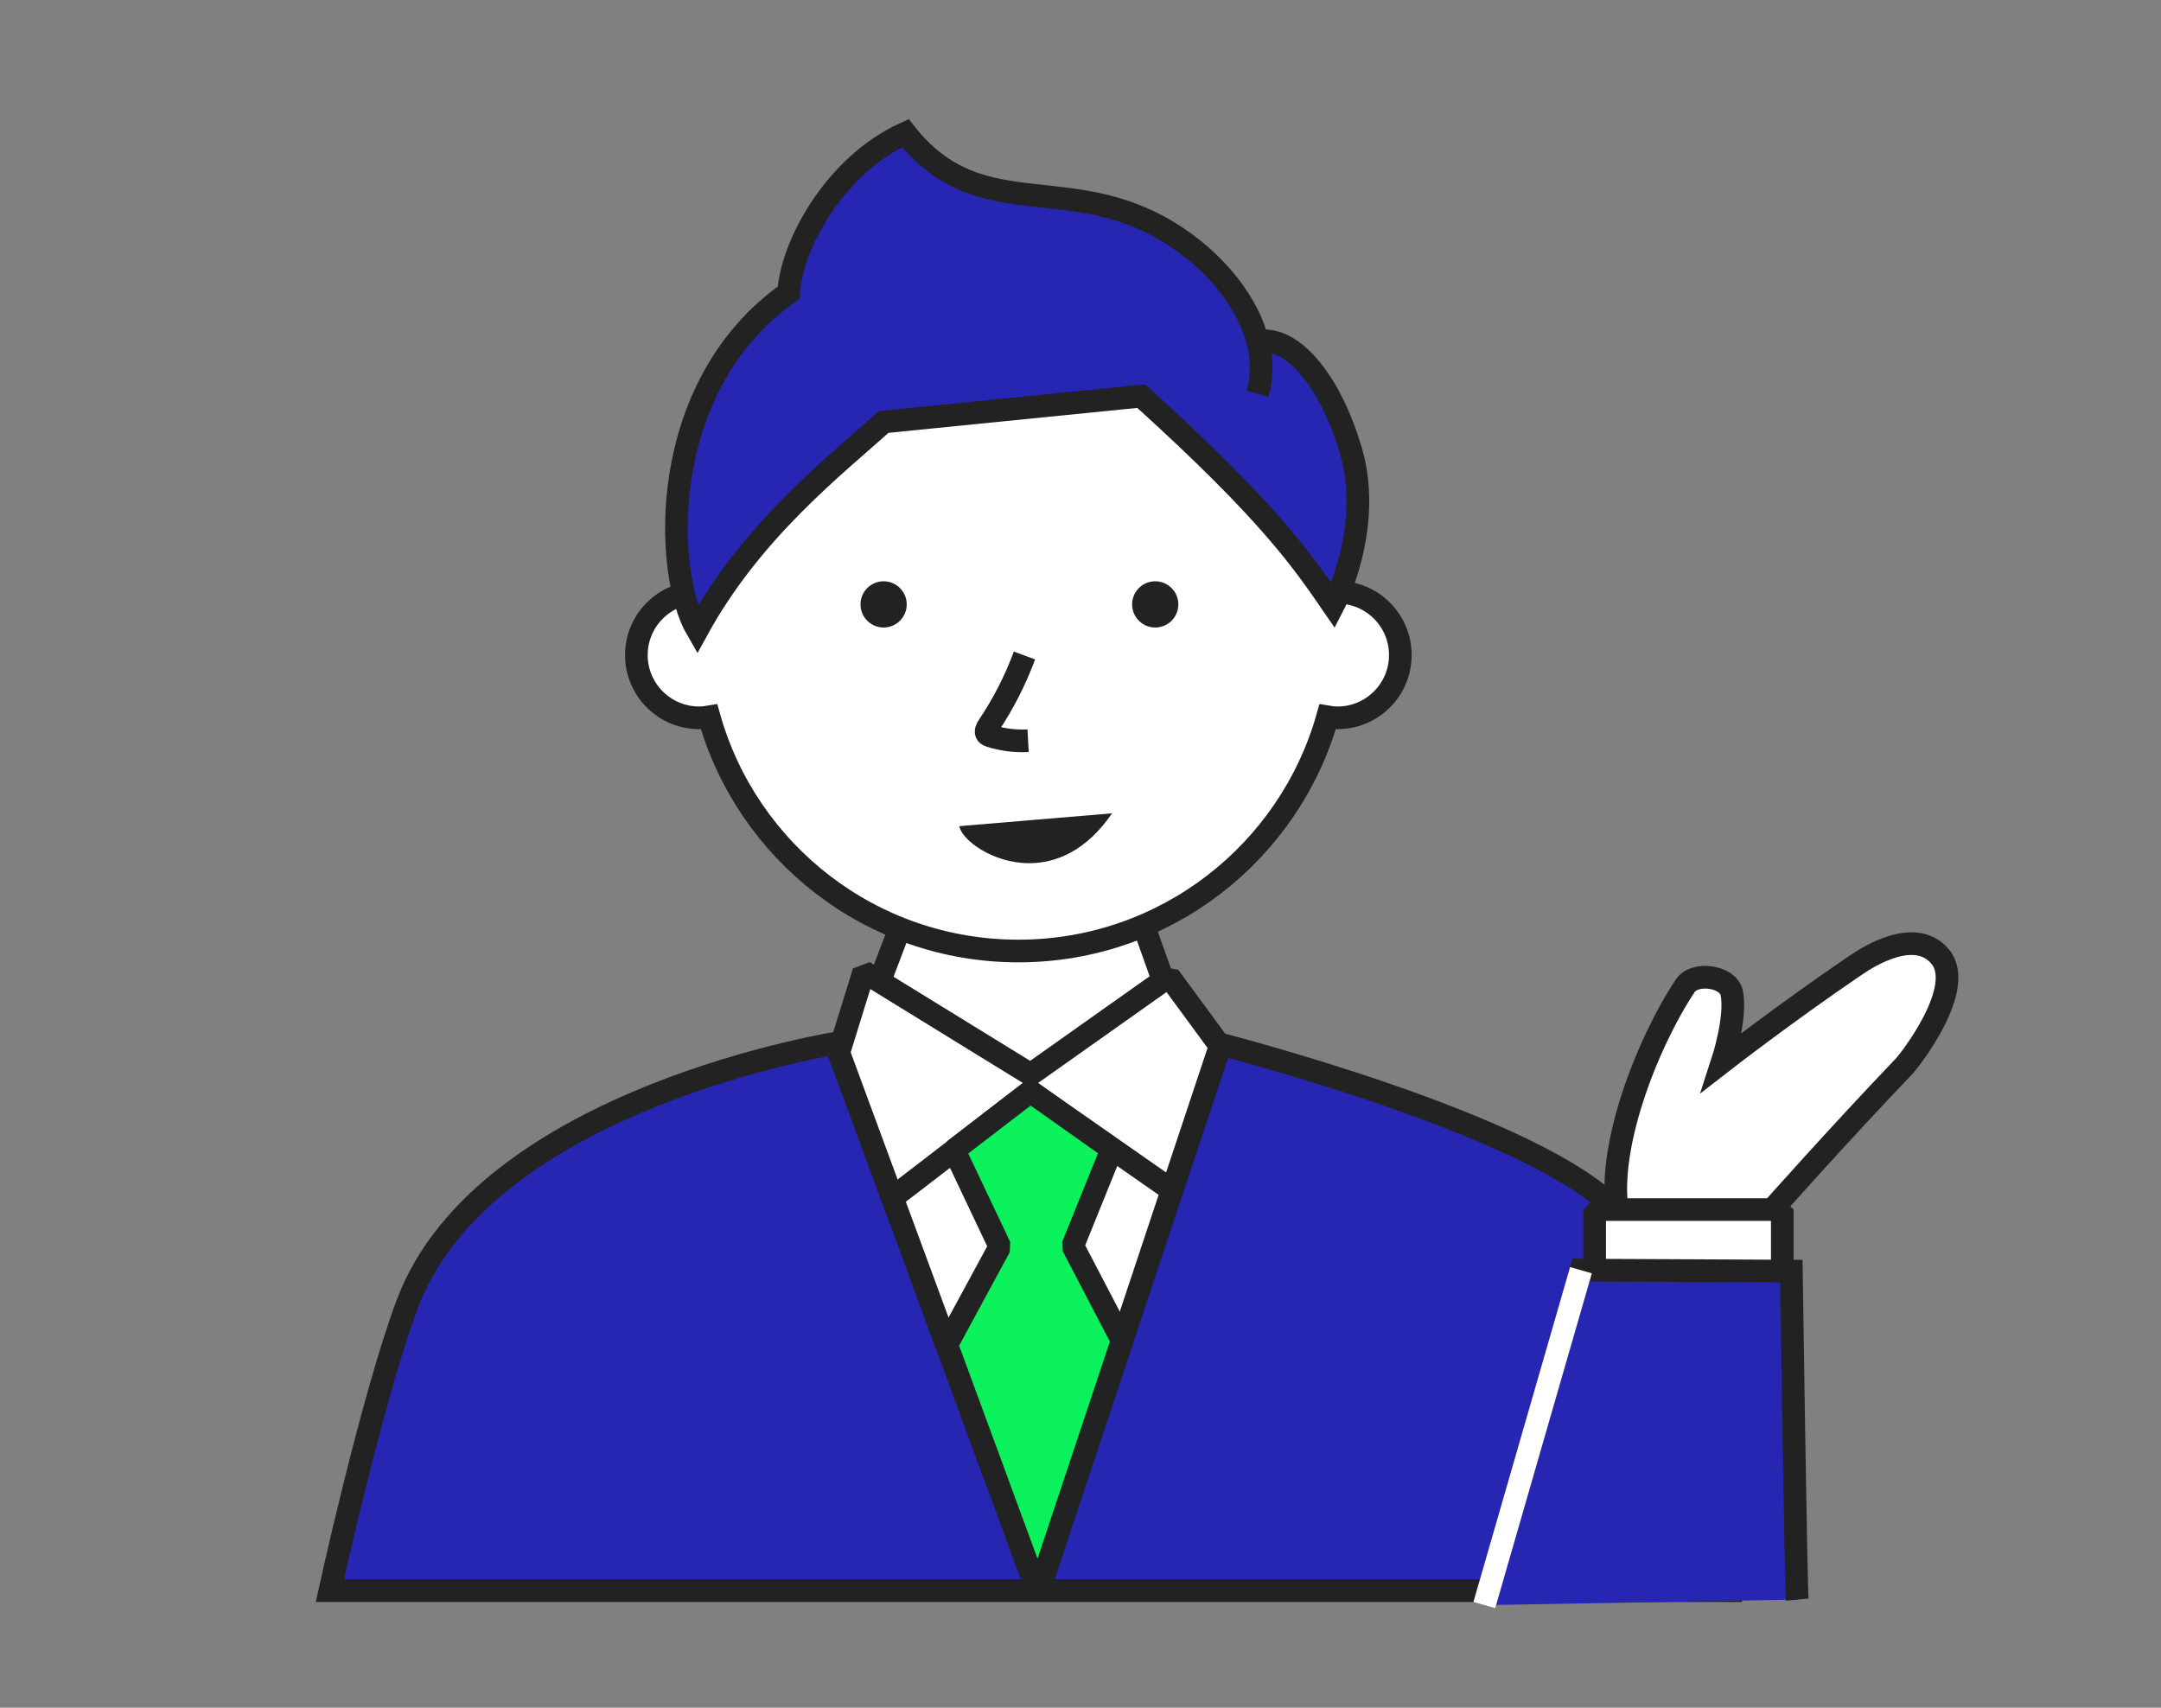
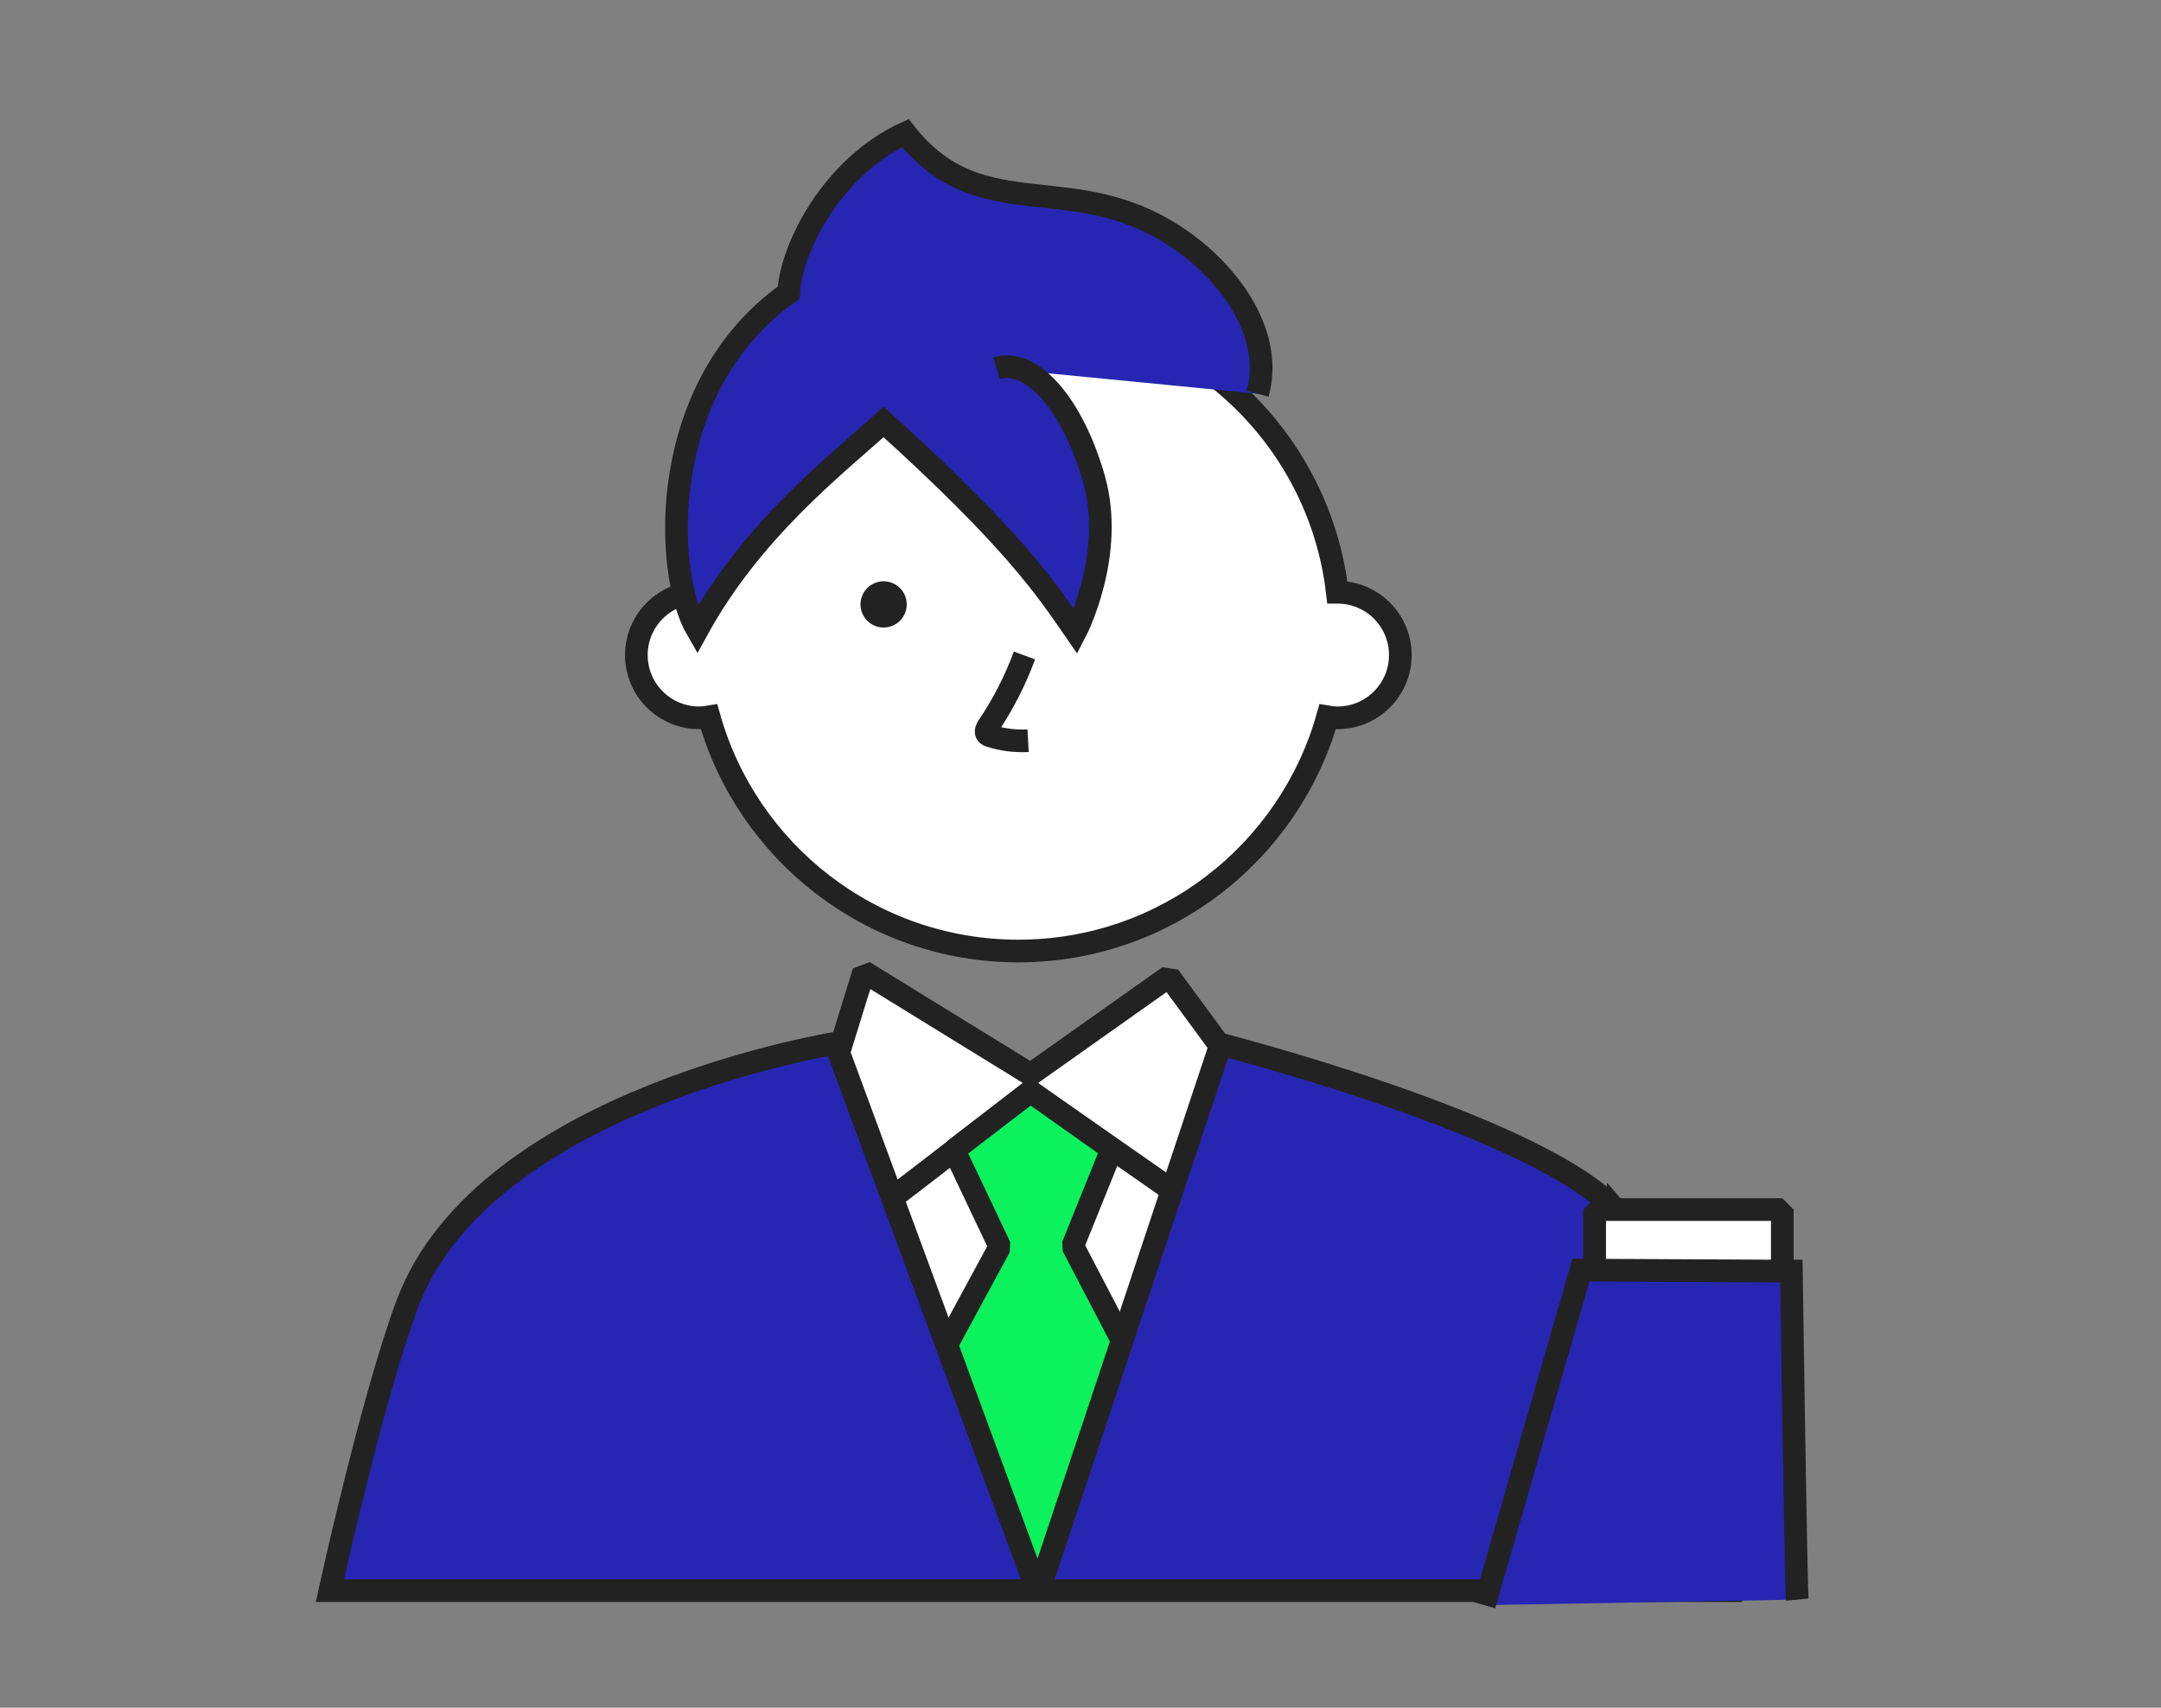
<svg xmlns="http://www.w3.org/2000/svg" id="_レイヤー_2" data-name="レイヤー 2" viewBox="0 0 190.71 150.71">
  <rect x="0" y="0" width="190.71" height="150.71" fill="#808080" stroke="none" />
  <defs>
    <style>
      .cls-1, .cls-2, .cls-3 {
        fill: none;
      }

      .cls-4, .cls-5, .cls-6, .cls-2, .cls-7 {
        stroke: #222;
      }

      .cls-4, .cls-5, .cls-6, .cls-2, .cls-7, .cls-3 {
        stroke-width: 2px;
      }

      .cls-4, .cls-6, .cls-2, .cls-3 {
        stroke-miterlimit: 10;
      }

      .cls-4, .cls-8, .cls-7 {
        fill: #fff;
      }

      .cls-5 {
        fill: #0cf25d;
      }

      .cls-5, .cls-7 {
        stroke-linejoin: bevel;
      }

      .cls-6 {
        fill: #2626b2;
      }

      .cls-9 {
        fill: #222;
      }

      .cls-3 {
        stroke: #fff;
      }
    </style>
  </defs>
  <g id="layout">
    <rect class="cls-1" width="190.71" height="150.71" />
    <g>
      <g>
        <g>
-           <polygon class="cls-7" points="73.99 96.19 79.49 81.72 100.51 80.51 105.94 95.79 88.85 105.91 73.99 96.19" />
          <g>
            <path class="cls-8" d="M118.04,52.27s-.01,0-.02,0c-1.64-14.09-13.62-25.03-28.15-25.03s-26.51,10.94-28.15,25.03c0,0-.01,0-.02,0-3.06,0-5.54,2.48-5.54,5.54s2.48,5.54,5.54,5.54c.3,0,.59-.03.88-.08,3.35,11.92,14.3,20.66,27.29,20.66s23.93-8.74,27.29-20.66c.29.05.58.08.88.08,3.06,0,5.54-2.48,5.54-5.54s-2.48-5.54-5.54-5.54Z" />
            <path class="cls-2" d="M118.04,52.27s-.01,0-.02,0c-1.64-14.09-13.62-25.03-28.15-25.03s-26.51,10.94-28.15,25.03c0,0-.01,0-.02,0-3.06,0-5.54,2.48-5.54,5.54s2.48,5.54,5.54,5.54c.3,0,.59-.03.88-.08,3.35,11.92,14.3,20.66,27.29,20.66s23.93-8.74,27.29-20.66c.29.05.58.08.88.08,3.06,0,5.54-2.48,5.54-5.54s-2.48-5.54-5.54-5.54Z" />
          </g>
        </g>
-         <path class="cls-6" d="M110.99,34.75c1.41-5.14-2.3-10.3-6.4-13.29-9.62-7.03-17.83-1.01-24.69-9.71-6.29,2.86-10.07,9.96-10.3,14.08-11.67,8.24-11.04,24.68-8.07,29.77,4.85-8.86,12.21-14.52,16.45-18.36l22.73-2.28c11.43,10.33,14.32,14.67,16.95,18.49,0,0,3.54-6.79,1.59-13.55-1.85-6.43-5.44-10.65-8.57-9.68" />
+         <path class="cls-6" d="M110.99,34.75c1.41-5.14-2.3-10.3-6.4-13.29-9.62-7.03-17.83-1.01-24.69-9.71-6.29,2.86-10.07,9.96-10.3,14.08-11.67,8.24-11.04,24.68-8.07,29.77,4.85-8.86,12.21-14.52,16.45-18.36c11.43,10.33,14.32,14.67,16.95,18.49,0,0,3.54-6.79,1.59-13.55-1.85-6.43-5.44-10.65-8.57-9.68" />
        <circle class="cls-9" cx="77.98" cy="53.34" r="2.04" />
-         <circle class="cls-9" cx="101.95" cy="53.34" r="2.04" />
        <path class="cls-2" d="M90.41,57.85c-.81,2.19-1.88,4.29-3.19,6.23-.14.21-.28.49-.13.69.07.1.19.14.31.18,1.07.34,2.21.48,3.33.42" />
-         <path class="cls-9" d="M98.13,71.78l-13.47,1.13c.19,1.17,2.88,3.27,6.17,3.27,2.37,0,5.04-1.09,7.31-4.4h0Z" />
        <path class="cls-6" d="M142.81,107.05c-6.69-7.73-35.81-15.08-35.81-15.08l-16.05,2.85-16.65-2.85s-31.5,4.83-38.36,23.12c-3.09,8.25-6.83,25.29-6.83,25.29h123.64s.32-21.48-9.94-33.34Z" />
      </g>
      <polygon class="cls-7" points="76.23 85.76 74.02 92.9 91.61 140.58 107.68 92.31 103.17 86.17 90.95 94.82 76.23 85.76" />
      <path class="cls-7" d="M78.71,105.73c.45-.3,12.22-9.4,12.22-9.4l12.95,9.04" />
      <polyline class="cls-5" points="98.12 101.42 94.67 109.96 99.03 118.31 91.61 140.58 83.55 118.68 88.24 110.02 84.2 101.5 90.93 96.33 98.12 101.42" />
-       <path class="cls-4" d="M142.97,113.29s.73-1.9-.13-5.84c-1.25-5.73,2.45-15.27,5.88-20.45.83-1.26,3.78-.87,4.1.61.47,2.15-.83,6.12-.83,6.12,0,0,5.64-4.38,11.81-8.57,1.12-.76,5.22-3.35,7.41-.75,2.34,2.76-2.68,9.18-3.17,9.69-5.81,6.07-11.9,12.94-11.9,12.94-.72,2.75-.72,4.94-.72,4.94" />
      <rect class="cls-7" x="140.73" y="106.75" width="16.56" height="5.47" />
      <path class="cls-6" d="M130.99,141.66l8.53-29.57,18.57.09s.4,27.7.52,28.99" />
-       <line class="cls-3" x1="130.99" y1="141.66" x2="139.52" y2="112.1" />
    </g>
  </g>
</svg>